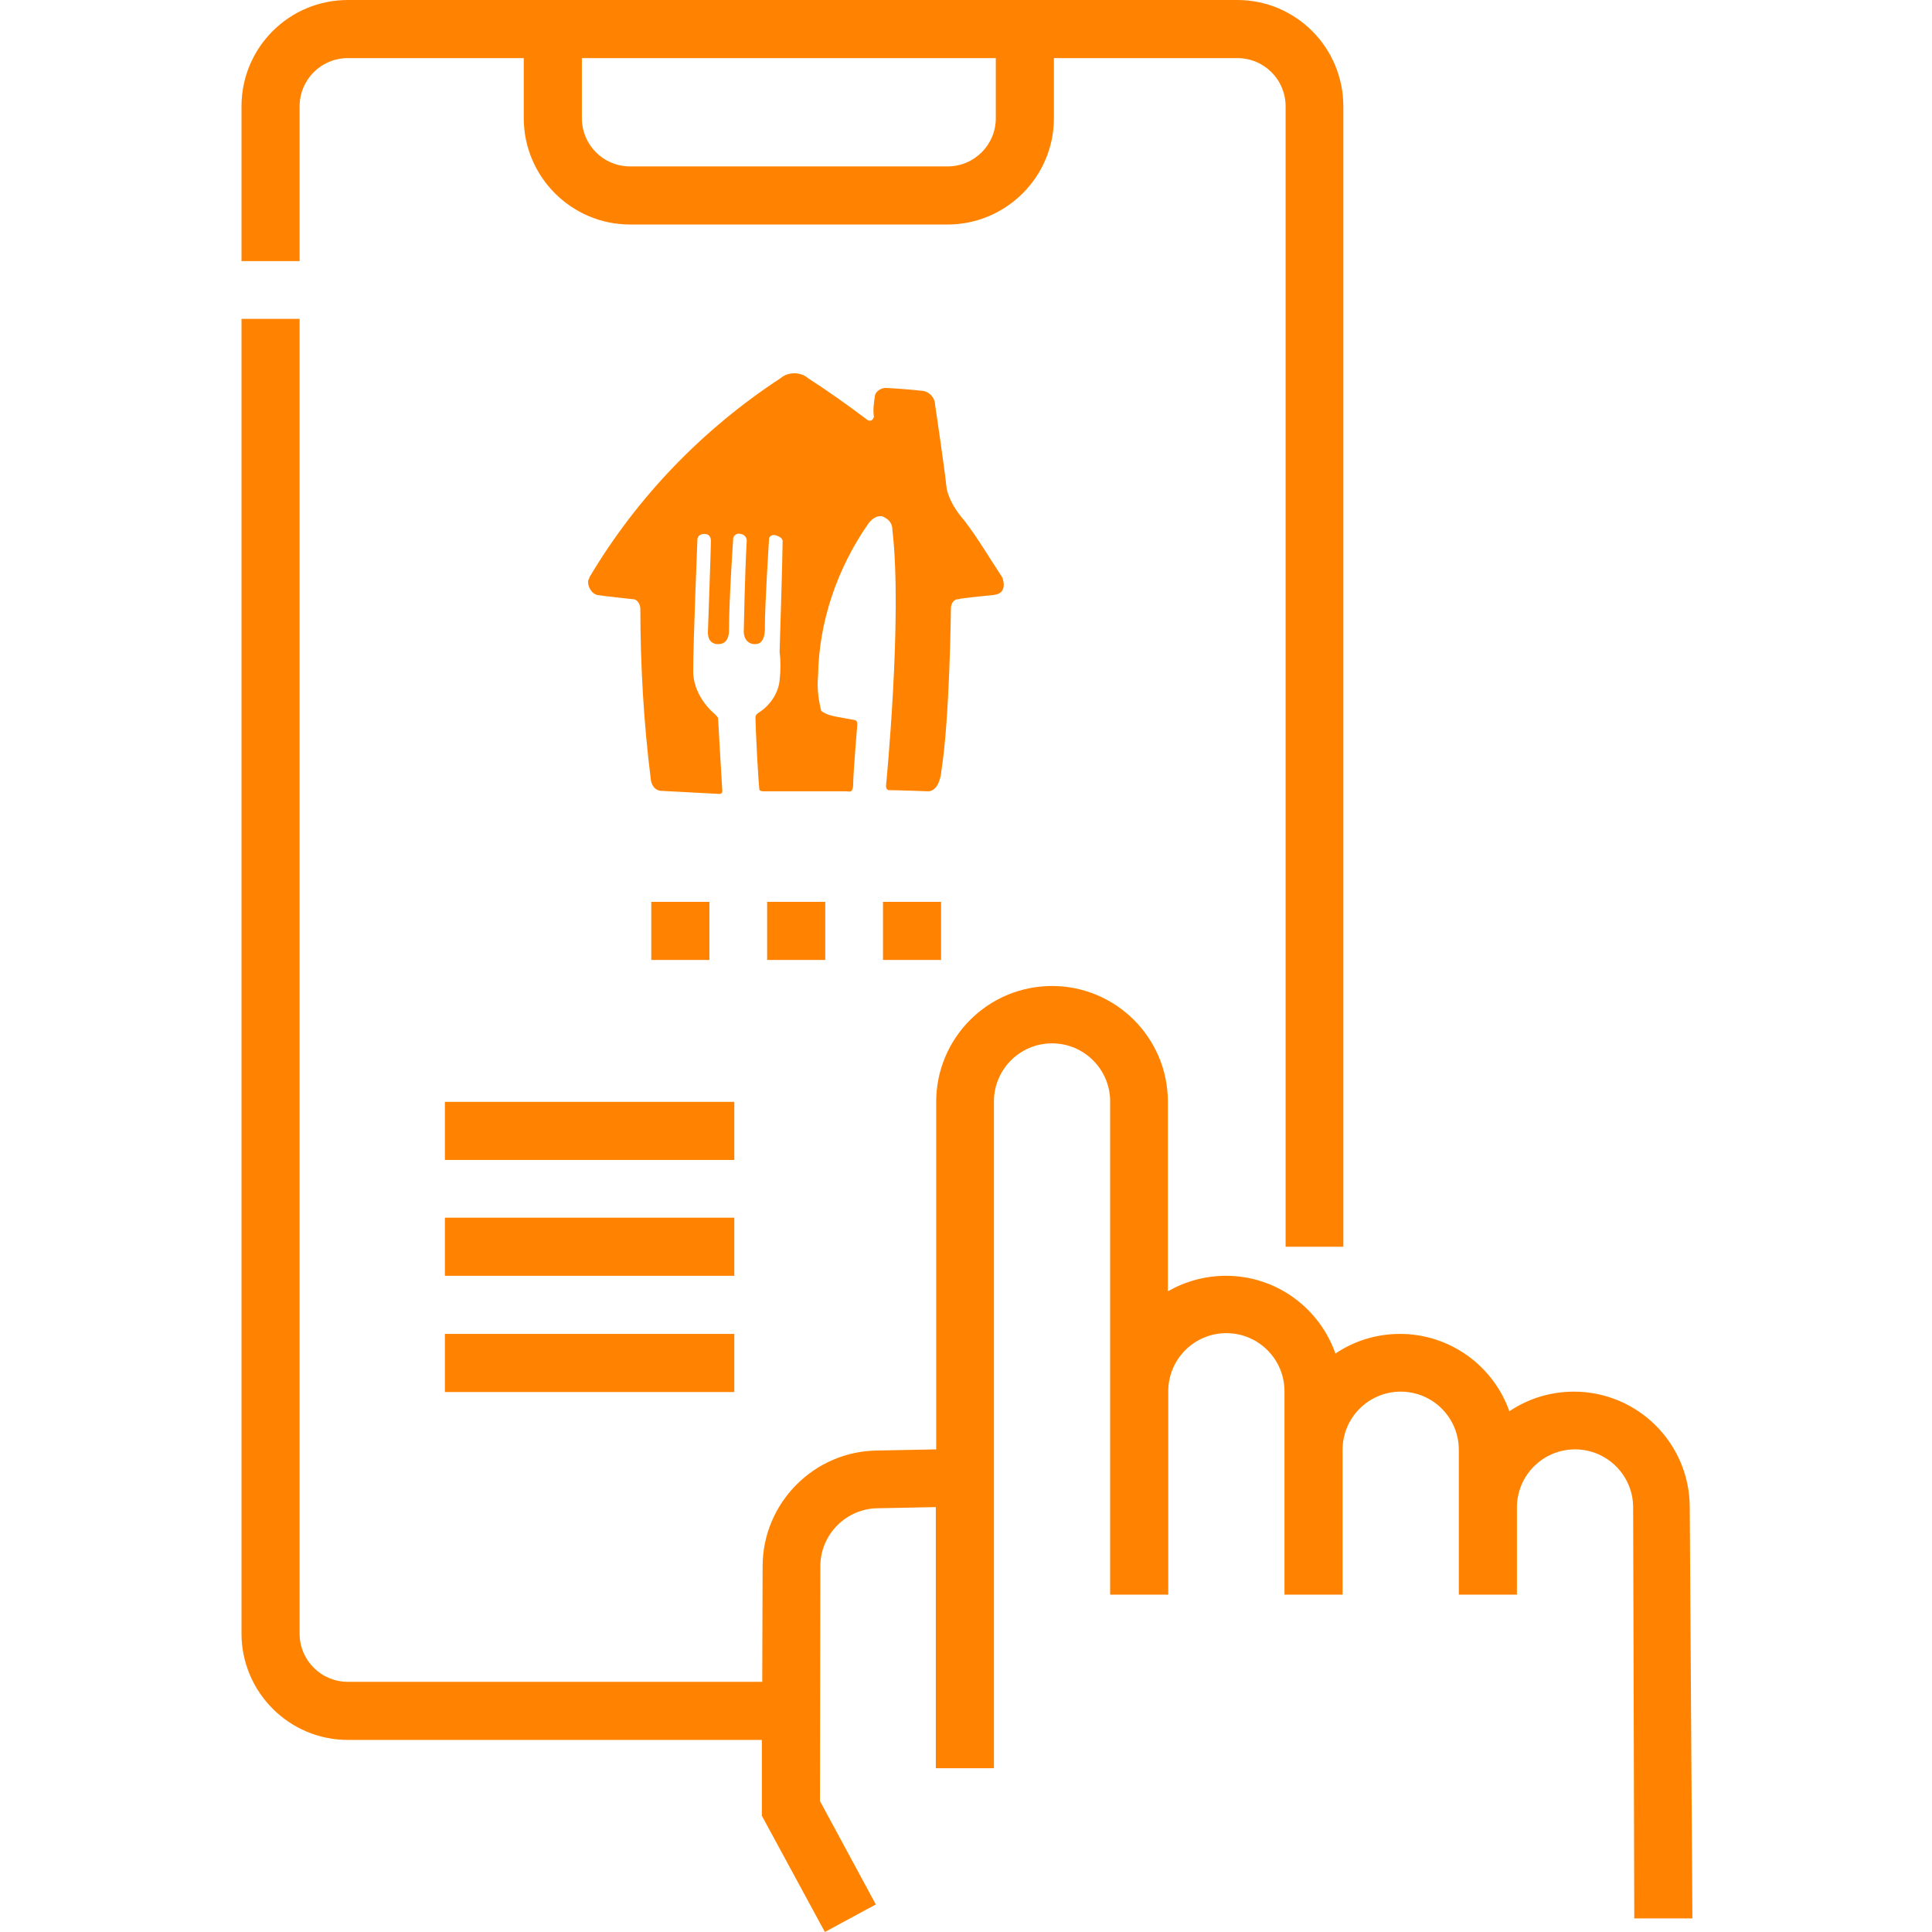
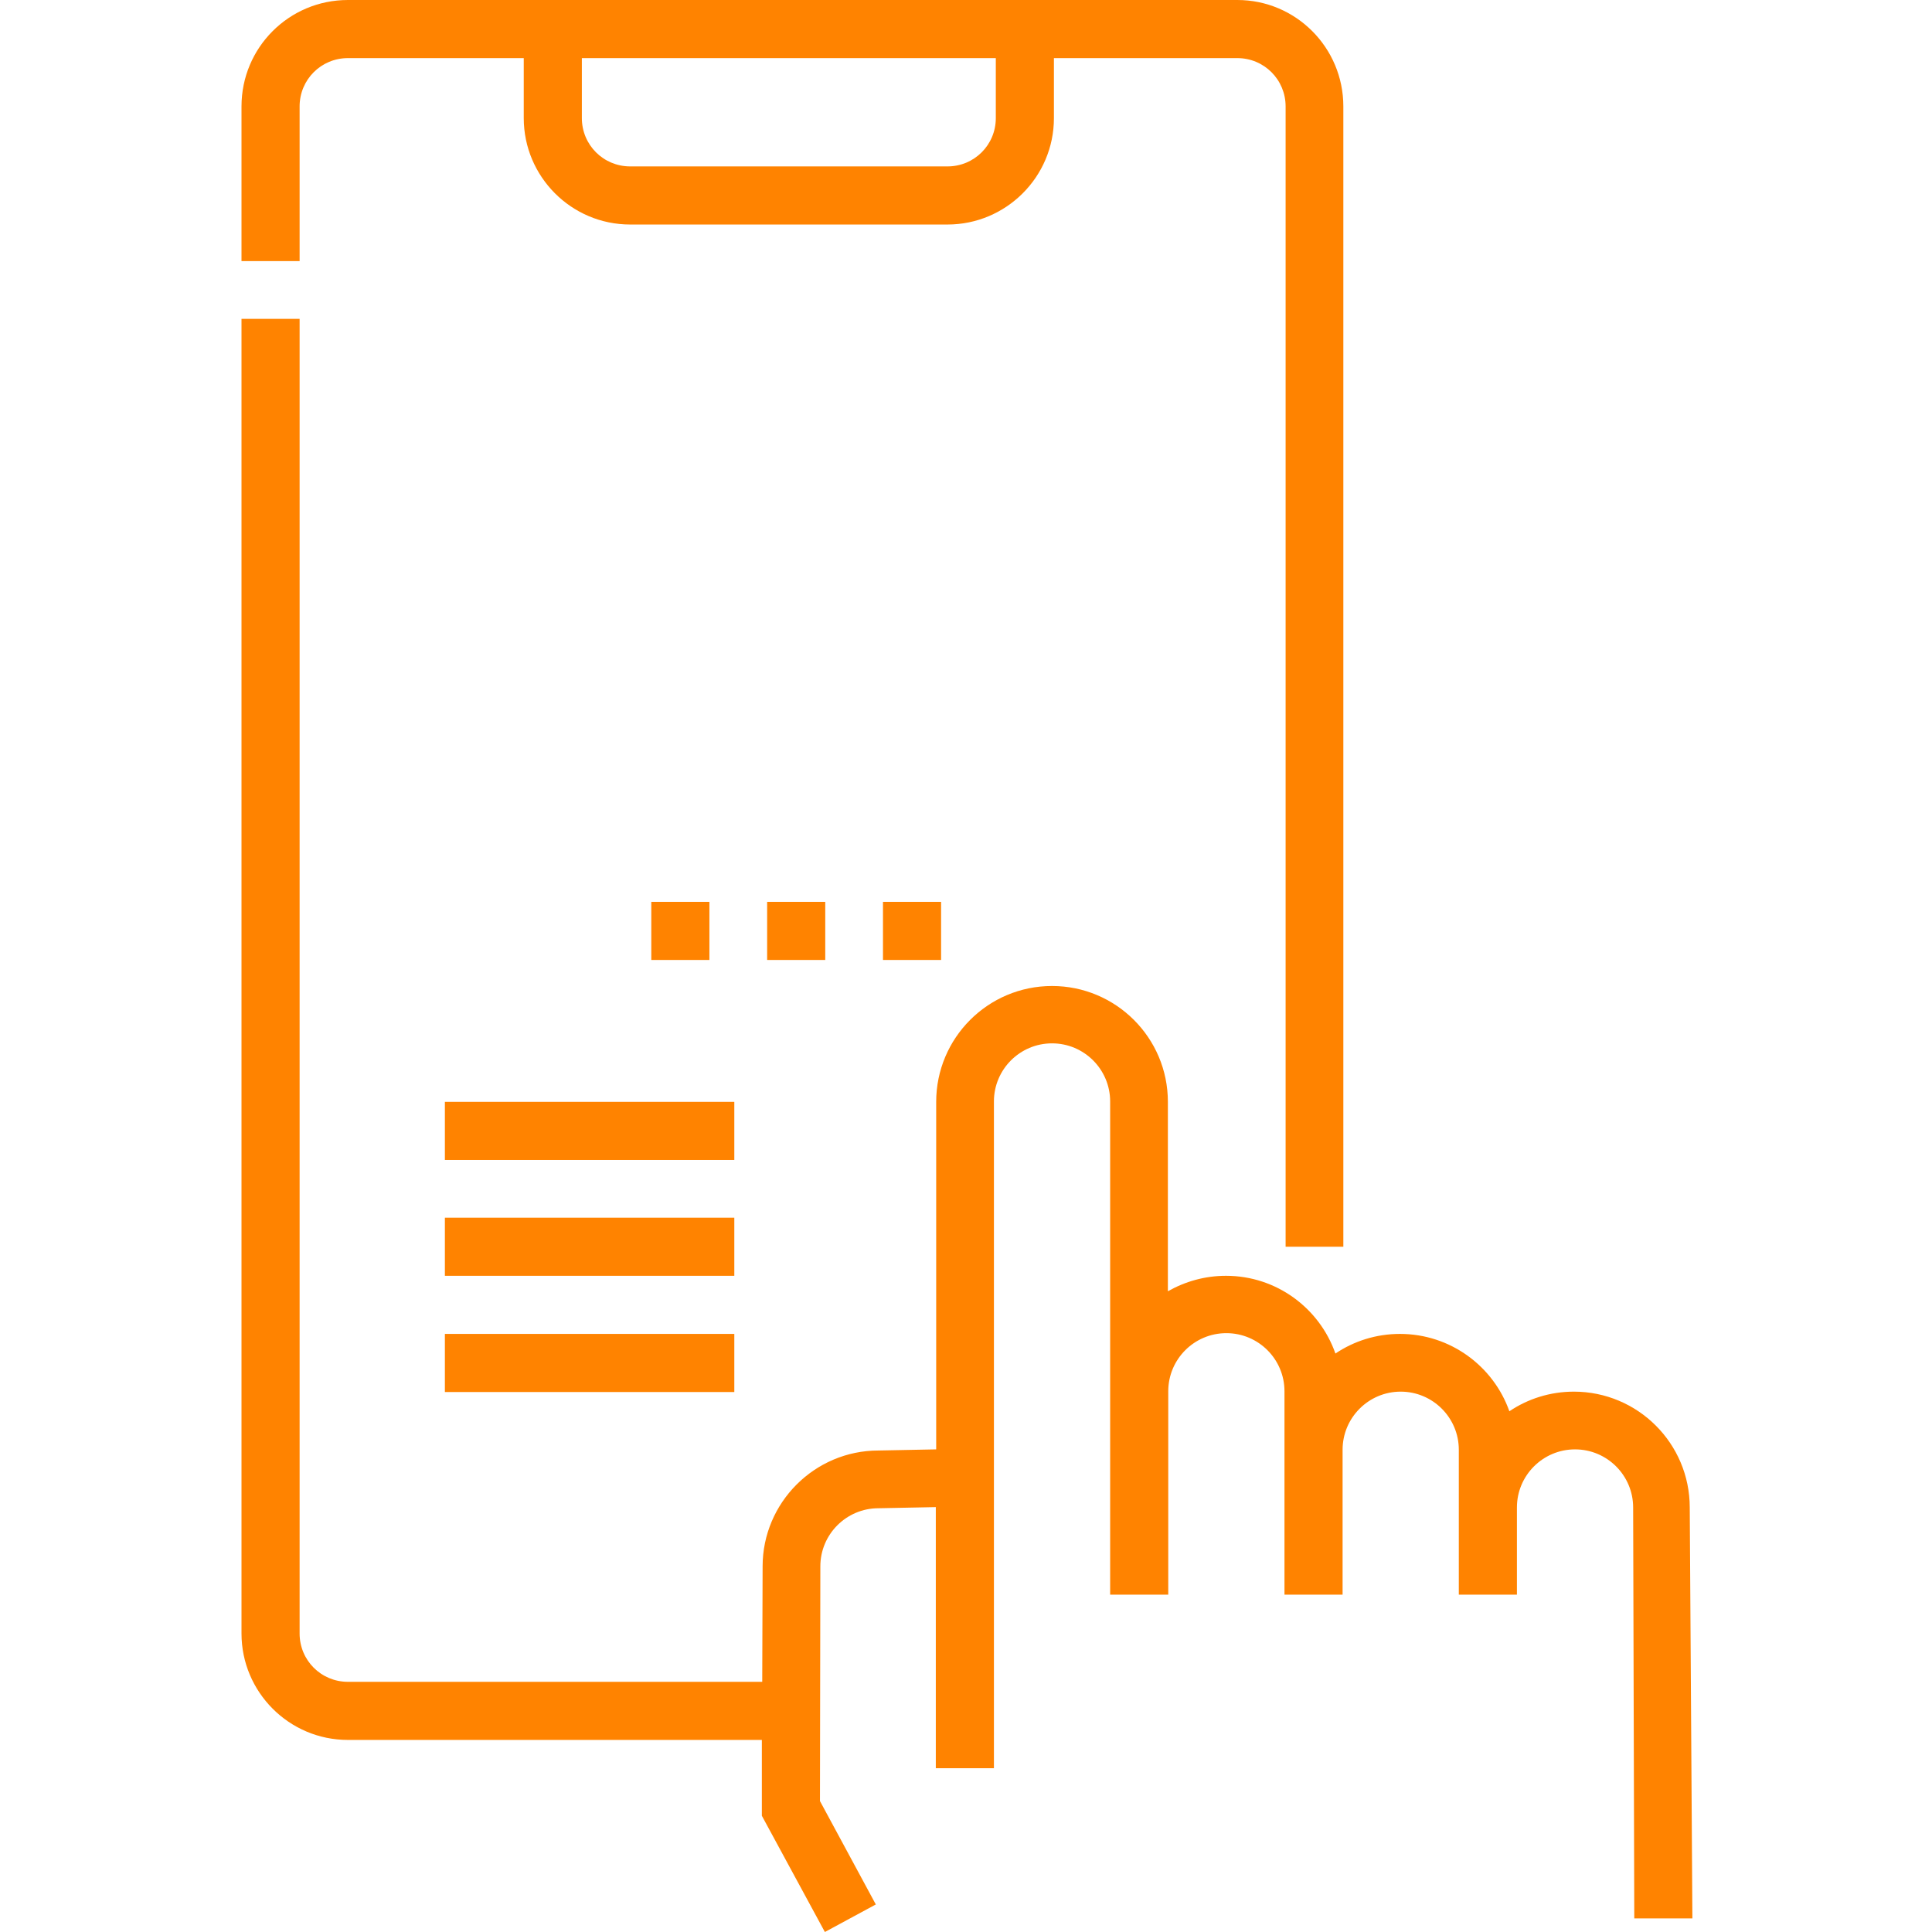
<svg xmlns="http://www.w3.org/2000/svg" version="1.1" id="Layer_1" x="0px" y="0px" viewBox="0 0 512 512" style="enable-background:new 0 0 512 512;" xml:space="preserve">
  <style type="text/css"> .st0{fill:#FF8300;} </style>
  <g>
    <g>
      <path class="st0" d="M249.4,254.4h-15.4V239h15.4V254.4z M218.7,254.4h-15.4V239h15.4V254.4z M188,254.4h-15.4V239H188V254.4z" />
    </g>
    <g>
      <path class="st0" d="M447.8,399.5c0-17-13.8-30.7-30.7-30.7c-6.3,0-12.2,1.9-17.1,5.2c-4.2-11.9-15.6-20.5-29-20.5 c-6.3,0-12.2,1.9-17.1,5.2c-4.2-12-15.6-20.6-29-20.6c-5.6,0-10.8,1.5-15.4,4.1v-50.2c0-17-13.8-30.7-30.7-30.7 c-17,0-30.7,13.8-30.7,30.7v92.1l-15.3,0.3c-16.9,0-30.7,13.8-30.7,30.7l-0.1,30.6H92.2c-7.1,0-12.8-5.7-12.8-12.8V84.5H64v348.4 c0,15.5,12.6,28.2,28.2,28.2h109.7l0,20.1l16.7,30.8l13.5-7.3l-14.8-27.4l0.1-62.2c0-8.5,6.9-15.4,15.4-15.4l15.2-0.3v69.2h15.4 v-69.5V291.9c0-8.5,6.9-15.4,15.4-15.4s15.4,6.9,15.4,15.4v76.8v53.9h15.4v-53.9c0-8.5,6.9-15.4,15.4-15.4 c8.5,0,15.4,6.9,15.4,15.4v53.9h15.4v-38.4c0-8.5,6.9-15.4,15.4-15.4s15.4,6.9,15.4,15.4v15.3v23.1h15.4v-23.1 c0-8.5,6.9-15.4,15.4-15.4s15.4,6.9,15.4,15.4l0.3,108.9l15.4,0L447.8,399.5z" />
      <path class="st0" d="M79.4,28.2c0-7.1,5.7-12.8,12.8-12.8h46.6v15.9c0,15.5,12.6,28.2,28.2,28.2h84.1c15.5,0,28.2-12.6,28.2-28.2 V15.4h48.6c7.1,0,12.8,5.7,12.8,12.8v302.2H356V28.2C356,12.6,343.4,0,327.9,0h-48.6H138.8H92.2C76.6,0,64,12.6,64,28.2v41h15.4 L79.4,28.2z M263.9,15.4v15.9c0,7.1-5.7,12.8-12.8,12.8H167c-7.1,0-12.8-5.7-12.8-12.8V15.4H263.9z" />
-       <path class="st0" d="M117.9,292h76.7v15.4h-76.7V292z" />
+       <path class="st0" d="M117.9,292h76.7v15.4h-76.7V292" />
      <path class="st0" d="M117.9,322.7h76.7v15.4h-76.7V322.7z" />
      <path class="st0" d="M117.9,353.5h76.7v15.4h-76.7V353.5z" />
-       <path id="House" class="st0" d="M206.9,100.2c1.9-1.7,5.3-1.7,7.2,0c5.6,3.6,10.6,7.2,15.8,11.1c0,0,1.1,0.8,1.7-0.8 c-0.3-1.9,0-3.9,0.3-5.8c0.3-1.1,1.7-1.9,2.8-1.9c0,0,5.8,0.3,10,0.8c1.7,0.3,3.1,1.9,3.1,3.6c0,0,2.5,16.7,3.1,22.5 c0.8,3.1,2.5,5.8,4.7,8.3c3.6,4.7,6.7,10,10,15c0,0,1.9,4.4-2.5,4.7c0,0-8.3,0.8-9.2,1.1c-1.1,0-1.9,1.1-1.9,2.5l0,0 c0,0-0.3,28.9-2.5,42.8c0,0-0.3,5.6-3.6,5.6c0,0-8.3-0.3-10.3-0.3c0,0-0.8,0-0.8-1.1c0,0,4.4-44.7,1.7-67.8c0-1.7-0.8-2.8-2.5-3.6 c0,0-1.9-0.8-3.9,1.9c-8.3,11.9-13.1,26.1-13.3,40.3c-0.3,3.1,0,5.8,0.8,9.2c0,0,0.8,1.1,4.4,1.7l4.4,0.8c0,0,0.8,0,0.8,1.1 c0,0-1.1,13.3-1.1,15.8c0,0.3,0,1.1-0.3,1.7c-0.3,0.6-1.1,0.3-1.7,0.3h-21.7c-0.3,0-0.8,0-1.1-0.3c-0.3-0.8-1.1-16.9-1.1-19.4 c0-0.3,0.3-0.8,0.8-1.1c3.1-1.9,5.3-5.3,5.6-8.6c0.3-2.5,0.3-5.3,0-7.5c0,0,0.8-25.3,0.8-29.2c0,0,0.3-1.1-1.7-1.7 c-0.8-0.3-1.7,0-1.9,0.8c0,0,0,0,0,0.3l0,0c0,0-1.1,16.9-1.1,23.3c0,0,0.3,4.4-2.5,4.4c0,0-2.8,0.3-3.1-3.1c0,0,0.3-16.1,0.8-24.4 c0-0.8-0.8-1.7-1.7-1.7c-0.8-0.3-1.7,0.3-1.9,1.1v0.3l0,0c0,0-1.1,15.8-1.1,23.9c0,0,0.3,3.9-2.8,3.9c0,0-2.8,0.3-2.8-3.1 c0,0,0.8-22.5,0.8-24.2c0-0.8-0.3-1.9-1.7-1.9l0,0c-0.8,0-1.9,0.3-1.9,1.7v0.3c0,0-1.1,26.9-1.1,34.4c0,4.4,2.5,8.6,5.8,11.4 c0.3,0.3,0.8,0.8,0.8,1.1c0,0,0.8,14.2,1.1,18.9c0,0,0.3,1.1-0.8,1.1l-15-0.8c0,0-2.5,0.3-3.1-2.8c-1.9-15-2.8-30.5-2.8-45.5 c0-1.1-0.8-2.5-1.9-2.5c0,0-7.5-0.8-9.4-1.1c-1.7-0.3-2.8-2.5-2.5-3.9l0,0c0-0.3,0.3-0.3,0.3-0.8 C168.9,131.6,186.4,113.6,206.9,100.2z" />
    </g>
  </g>
</svg>